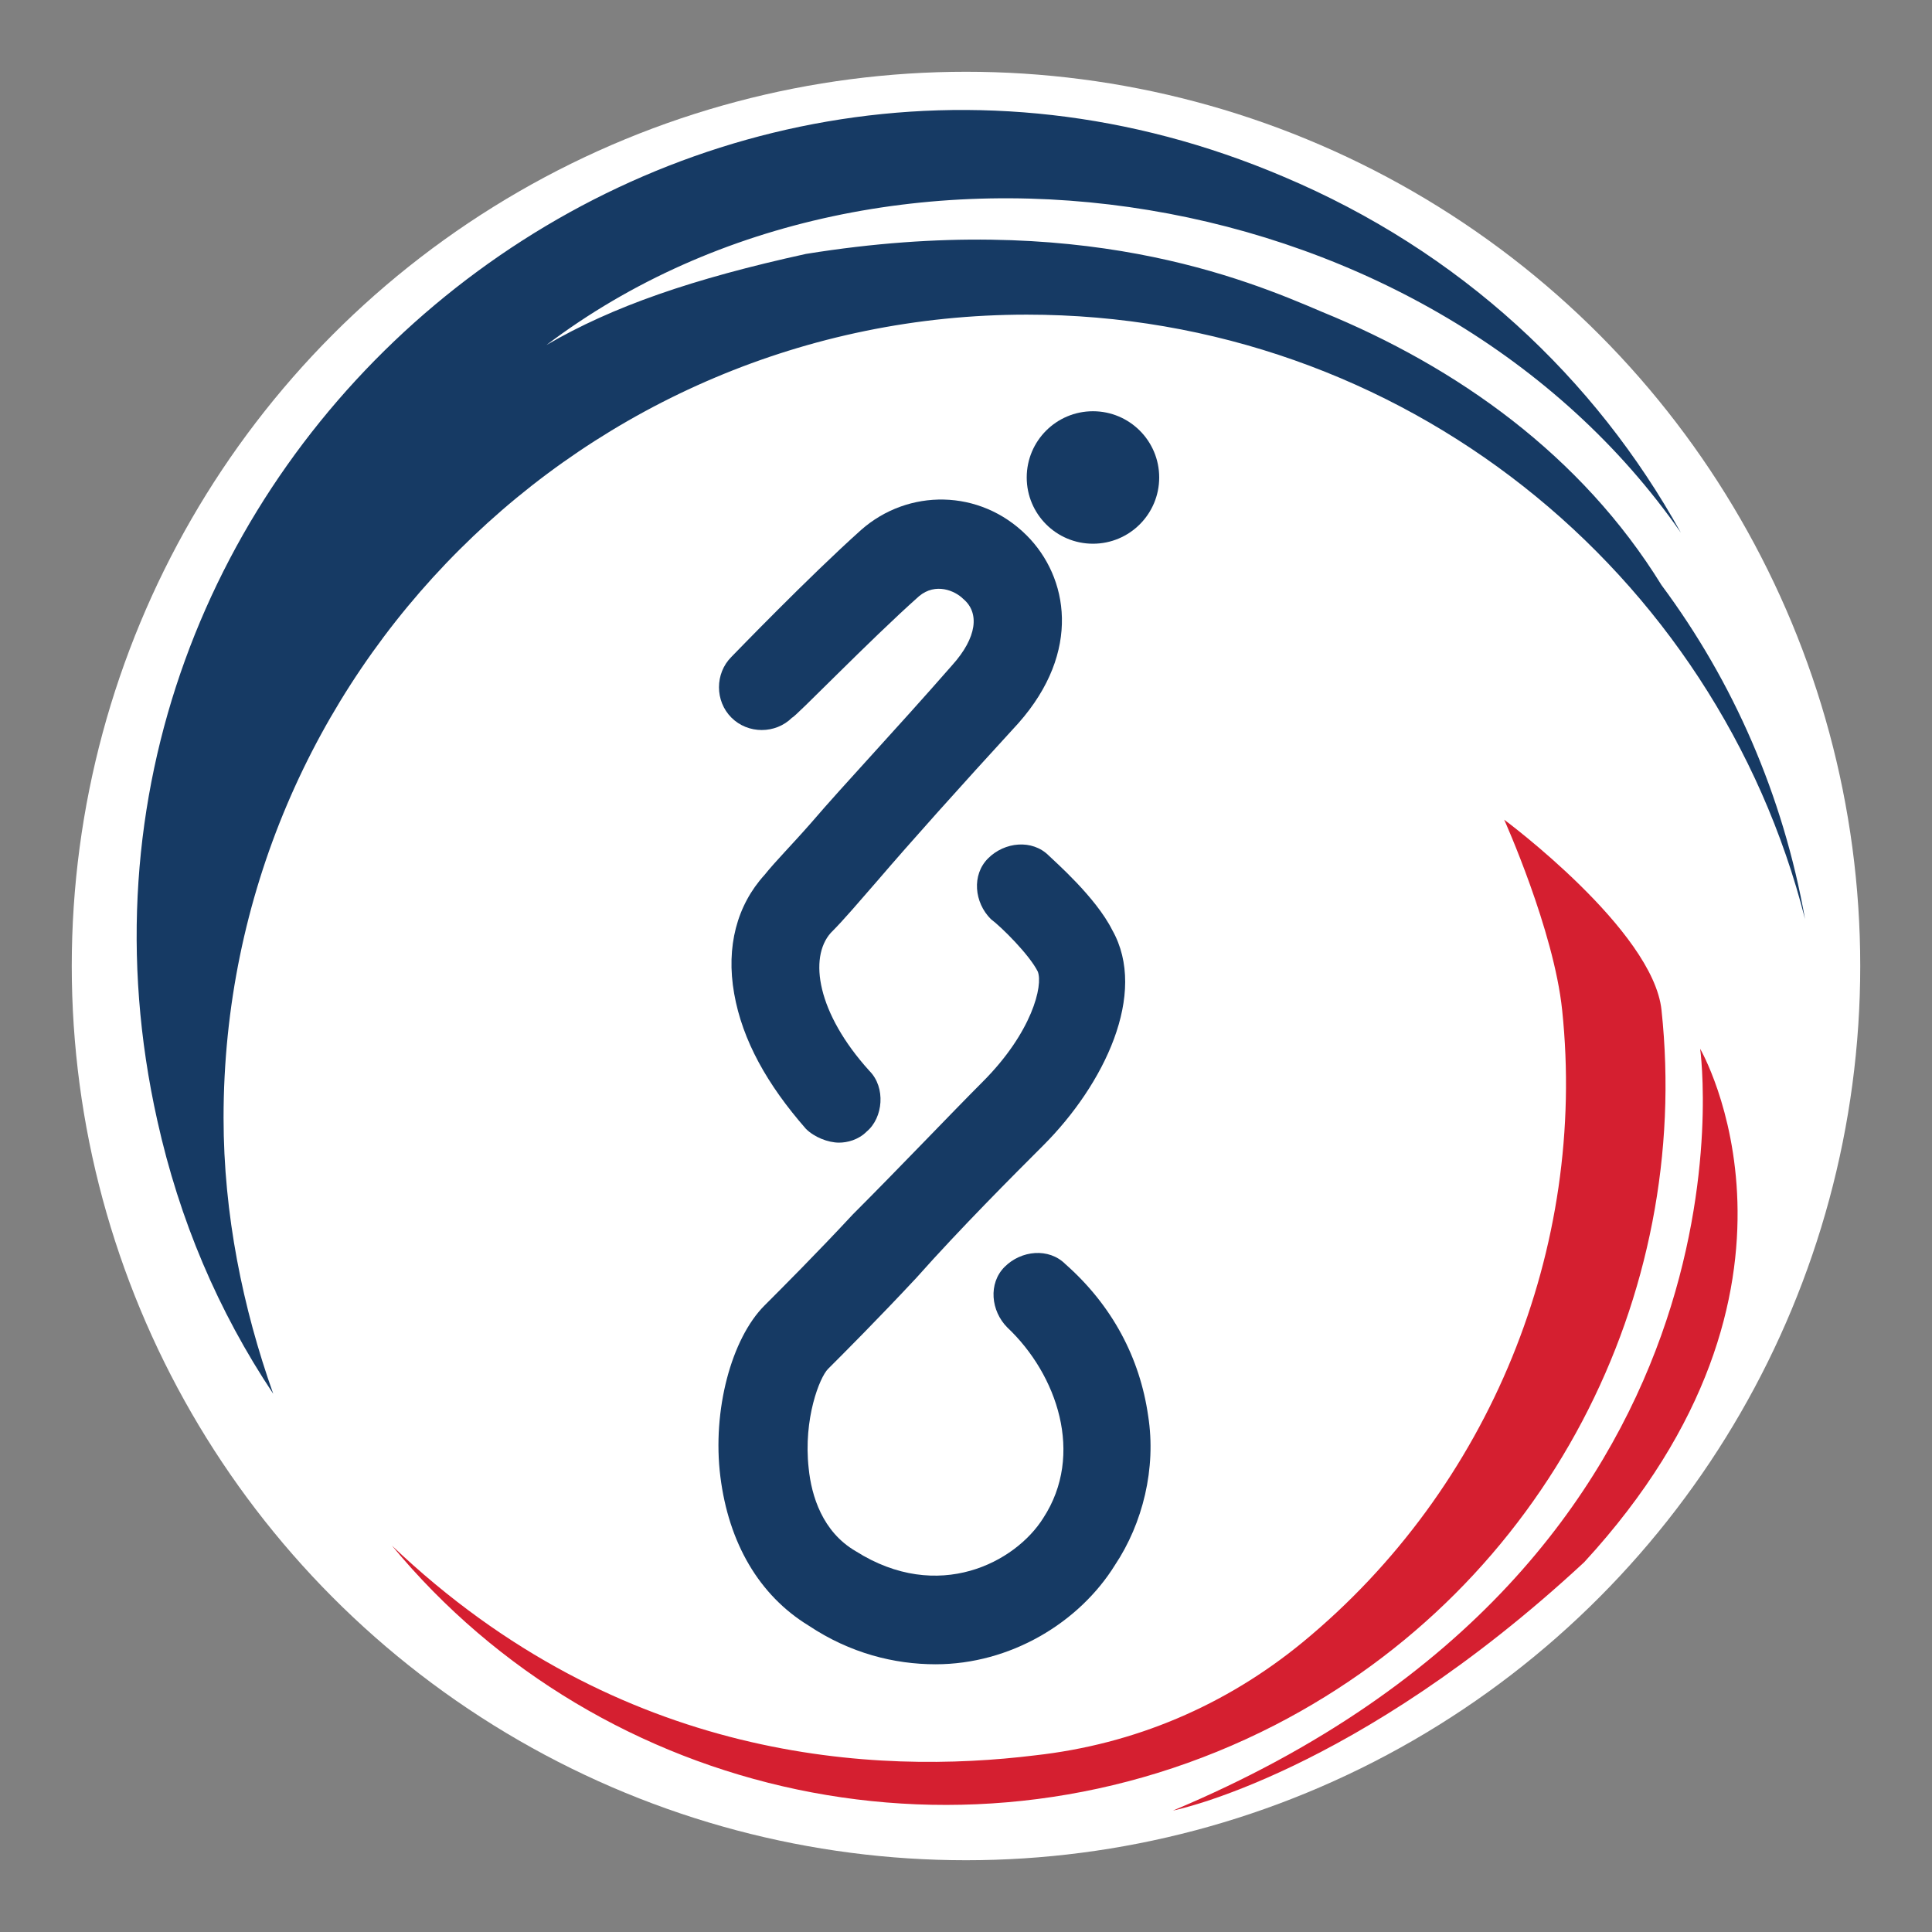
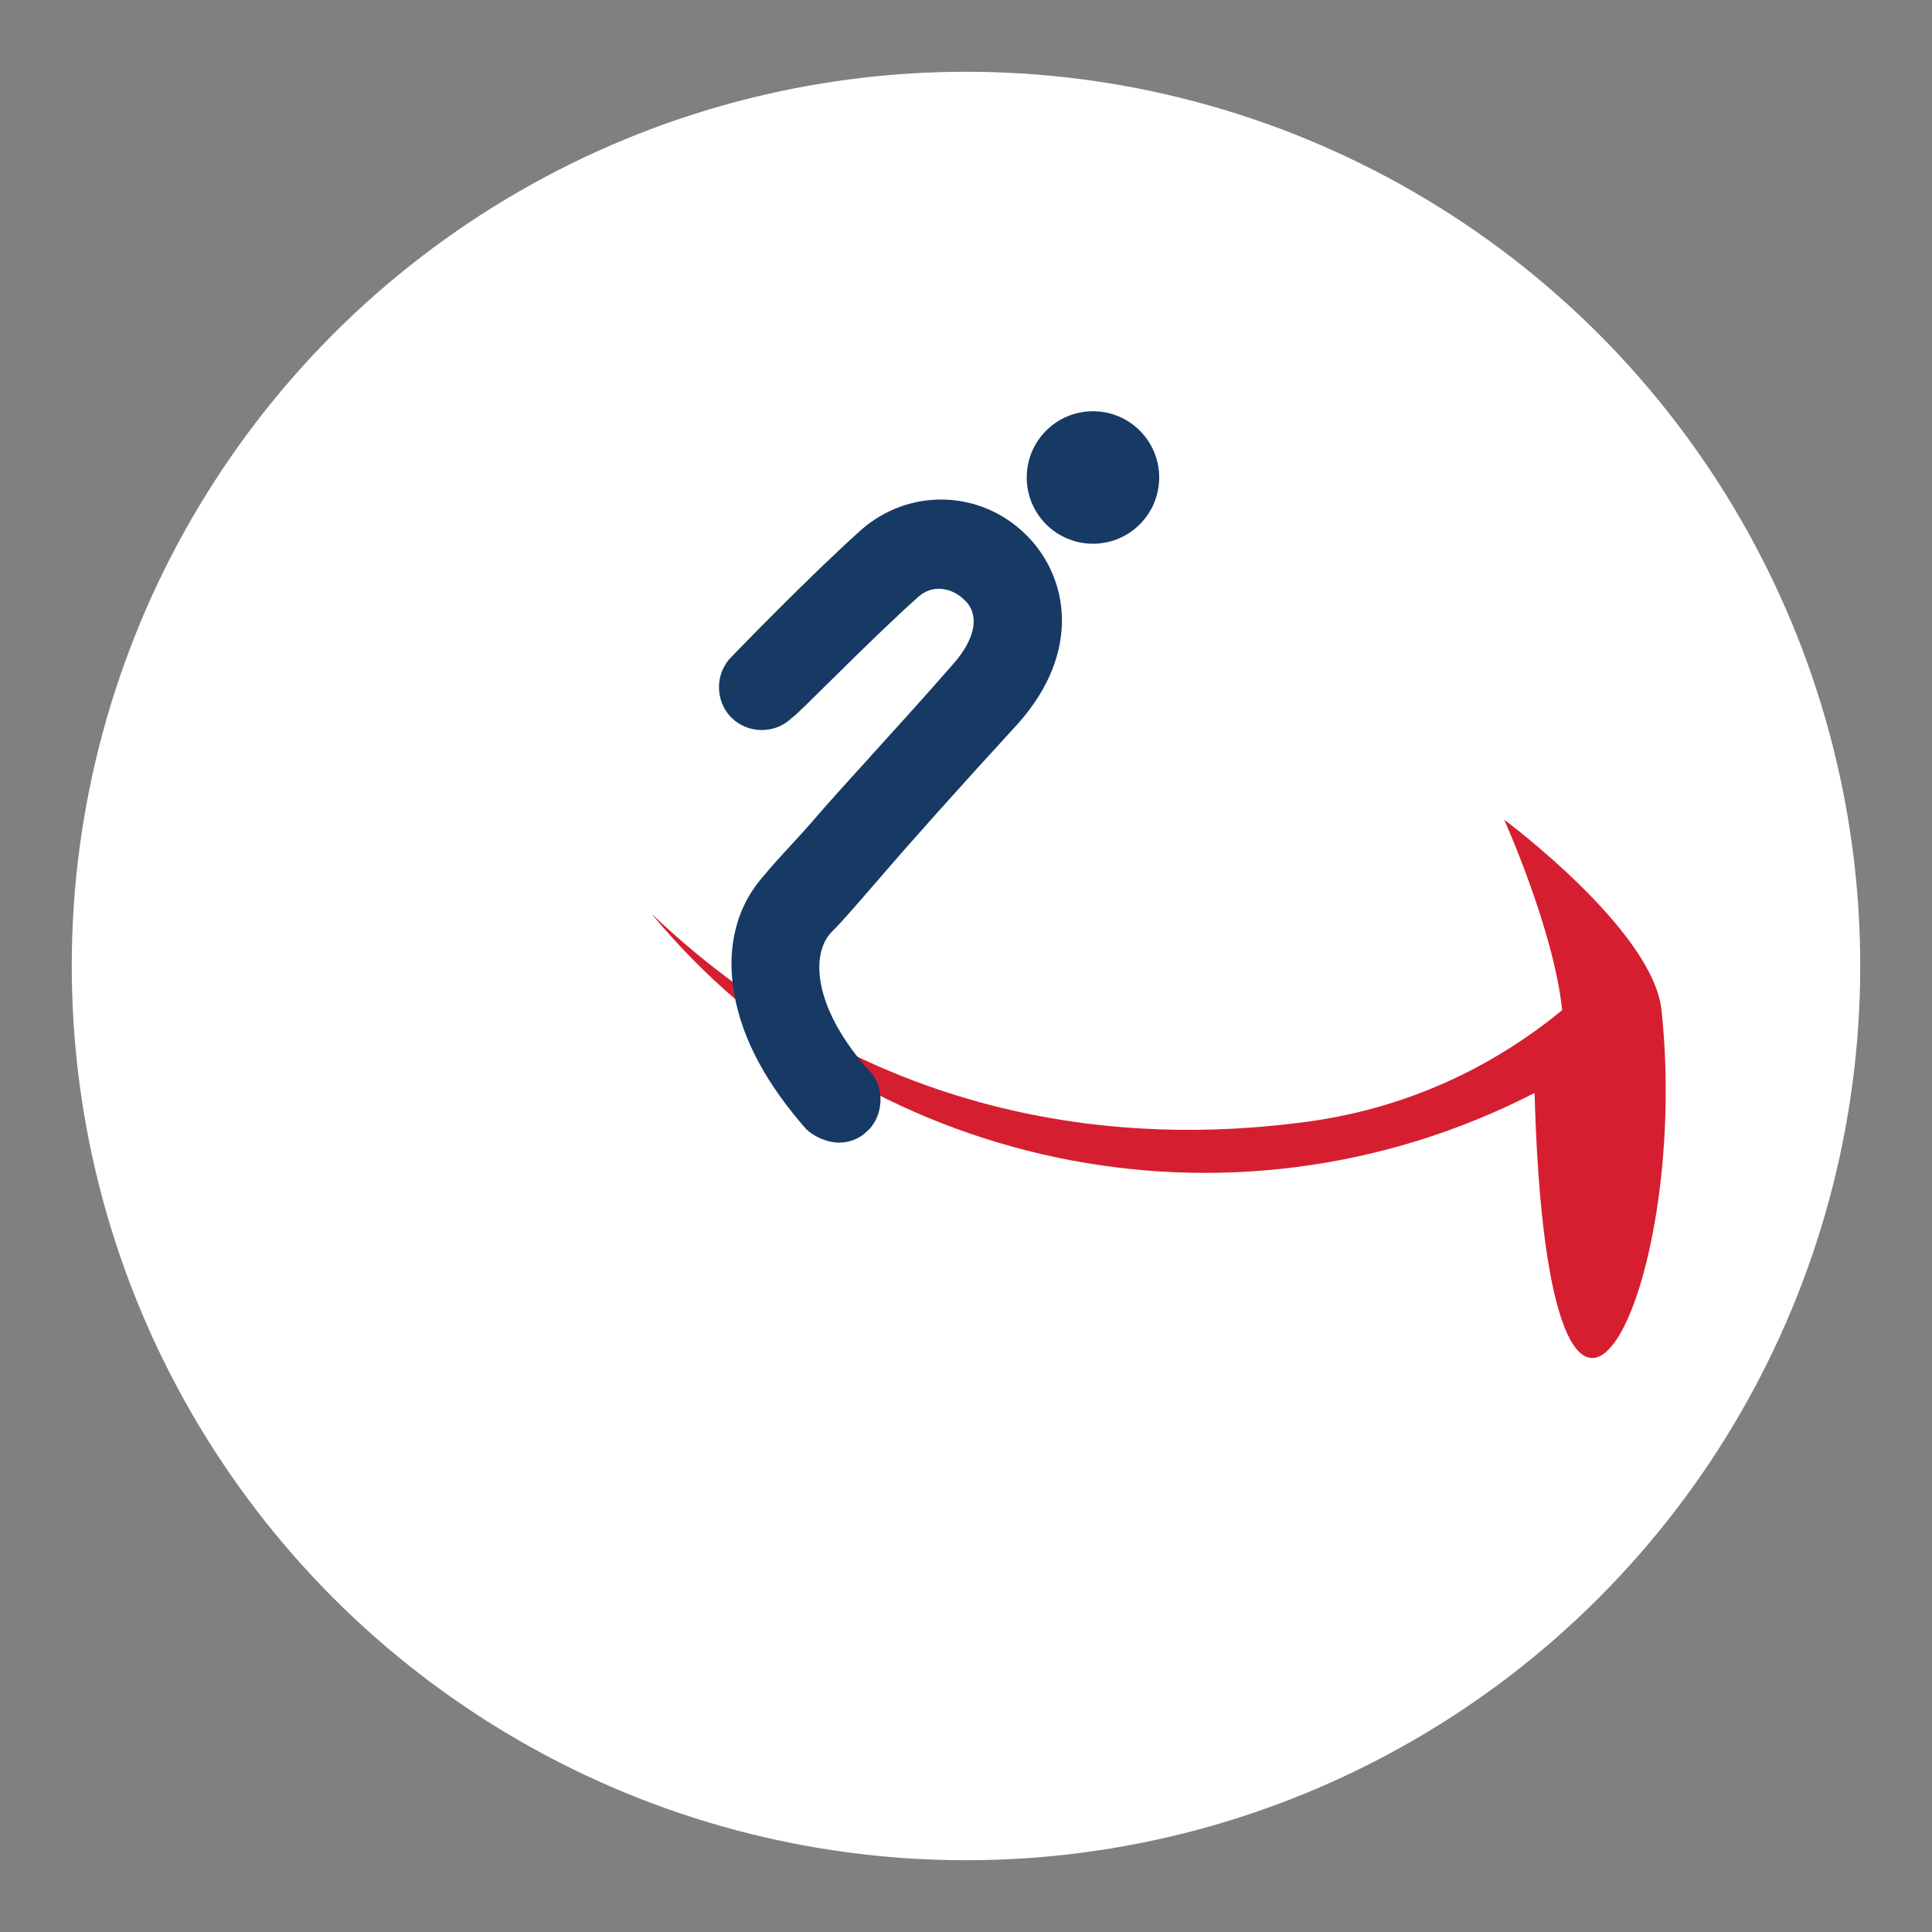
<svg xmlns="http://www.w3.org/2000/svg" version="1.1" id="Layer_1" x="0px" y="0px" width="70px" height="70px" viewBox="0 0 70 70" style="enable-background:new 0 0 70 70;" xml:space="preserve">
  <rect x="0" y="0" width="70" height="70" fill="#808080" stroke="none" />
  <style type="text/css"> .st0{fill:#FFFFFF;} .st1{fill:#163A64;} .st2{fill:#D51F30;} </style>
  <g>
    <circle class="st0" cx="35" cy="35" r="32.4" />
    <g>
      <polygon class="st1" points="28.1,56.2 28.1,56.2 28.1,56.2 " />
-       <path class="st2" d="M60.2,36.6c-0.3-2.9-5.7-6.9-5.7-6.9s1.8,4,2.1,6.9c0.9,8.6-2.6,17.3-9.4,22.9c-2.8,2.3-6.1,3.7-9.7,4.1 c-5.7,0.7-15,0.3-23.3-7.6c7.6,9.2,20.9,12.2,32,6.5C56.1,57.4,61.3,46.9,60.2,36.6z" />
-       <path class="st1" d="M37.2,11.4c13.6,0,25,9.3,28.2,21.9c-0.8-4.5-2.6-8.6-5.2-12.1c-2.9-4.7-7.4-7.9-12.3-9.9 c-2.8-1.2-8.8-3.7-18.7-2.1c-4.1,0.9-7,1.9-9.4,3.3c12.3-9.3,32.2-6,41.1,6.8c-3.1-5.6-8-10.2-14.4-12.9 C24.2-3.1,0.4,16.9,5.7,40.6c0.8,3.6,2.2,6.9,4.2,9.9c-1.1-3.1-1.8-6.5-1.8-10C8.1,24.4,21.2,11.4,37.2,11.4z" />
-       <path class="st2" d="M42.5,65.6c0,0,6.6-1.3,14.9-9c9.2-10,4.2-18.6,4.2-18.6S64.2,56.5,42.5,65.6z" />
+       <path class="st2" d="M60.2,36.6c-0.3-2.9-5.7-6.9-5.7-6.9s1.8,4,2.1,6.9c-2.8,2.3-6.1,3.7-9.7,4.1 c-5.7,0.7-15,0.3-23.3-7.6c7.6,9.2,20.9,12.2,32,6.5C56.1,57.4,61.3,46.9,60.2,36.6z" />
    </g>
    <circle class="st1" cx="39.6" cy="17.3" r="2.4" />
    <g>
      <path class="st1" d="M30.4,41.4c-0.4,0-0.9-0.2-1.2-0.5c-1.4-1.6-2.3-3.2-2.6-4.9c-0.3-1.7,0.1-3.2,1.1-4.3c0.4-0.5,1-1.1,1.7-1.9 c1.2-1.4,3-3.3,5.1-5.7c0.9-1,1-1.9,0.4-2.4c-0.3-0.3-1-0.6-1.6-0.1c-1.8,1.6-4.5,4.4-4.6,4.4c-0.6,0.6-1.6,0.6-2.2,0 c-0.6-0.6-0.6-1.6,0-2.2c0.1-0.1,2.8-2.9,4.7-4.6c1.7-1.5,4.3-1.5,6,0.2c1.5,1.5,2,4.2-0.3,6.8c-2.2,2.4-3.9,4.3-5.1,5.7 c-0.7,0.8-1.2,1.4-1.7,1.9c-0.8,0.9-0.5,2.9,1.4,5c0.6,0.6,0.5,1.7-0.1,2.2C31.1,41.3,30.7,41.4,30.4,41.4z" />
    </g>
    <g>
-       <path class="st1" d="M33.9,60.3c-1.5,0-3.1-0.4-4.6-1.4c-1.8-1.1-2.9-3-3.2-5.4c-0.3-2.4,0.4-5,1.6-6.2c0.6-0.6,1.9-1.9,3.2-3.3 c1.7-1.7,3.6-3.7,4.7-4.8c1.8-1.8,2.2-3.5,2-4c-0.3-0.6-1.3-1.6-1.7-1.9c-0.6-0.6-0.7-1.6-0.1-2.2c0.6-0.6,1.6-0.7,2.2-0.1 c0.2,0.2,1.7,1.5,2.3,2.7c1.3,2.3-0.3,5.6-2.5,7.8c-1.1,1.1-3,3-4.6,4.8c-1.4,1.5-2.6,2.7-3.2,3.3c-0.3,0.3-0.9,1.8-0.7,3.6 c0.1,1,0.5,2.3,1.7,3c3,1.9,5.8,0.4,6.8-1.2c1.5-2.3,0.5-5.2-1.3-6.9c-0.6-0.6-0.7-1.6-0.1-2.2c0.6-0.6,1.6-0.7,2.2-0.1 c1.7,1.5,2.7,3.4,3,5.5c0.3,1.9-0.2,3.9-1.2,5.4C39.1,58.8,36.6,60.3,33.9,60.3z" />
-     </g>
+       </g>
  </g>
</svg>